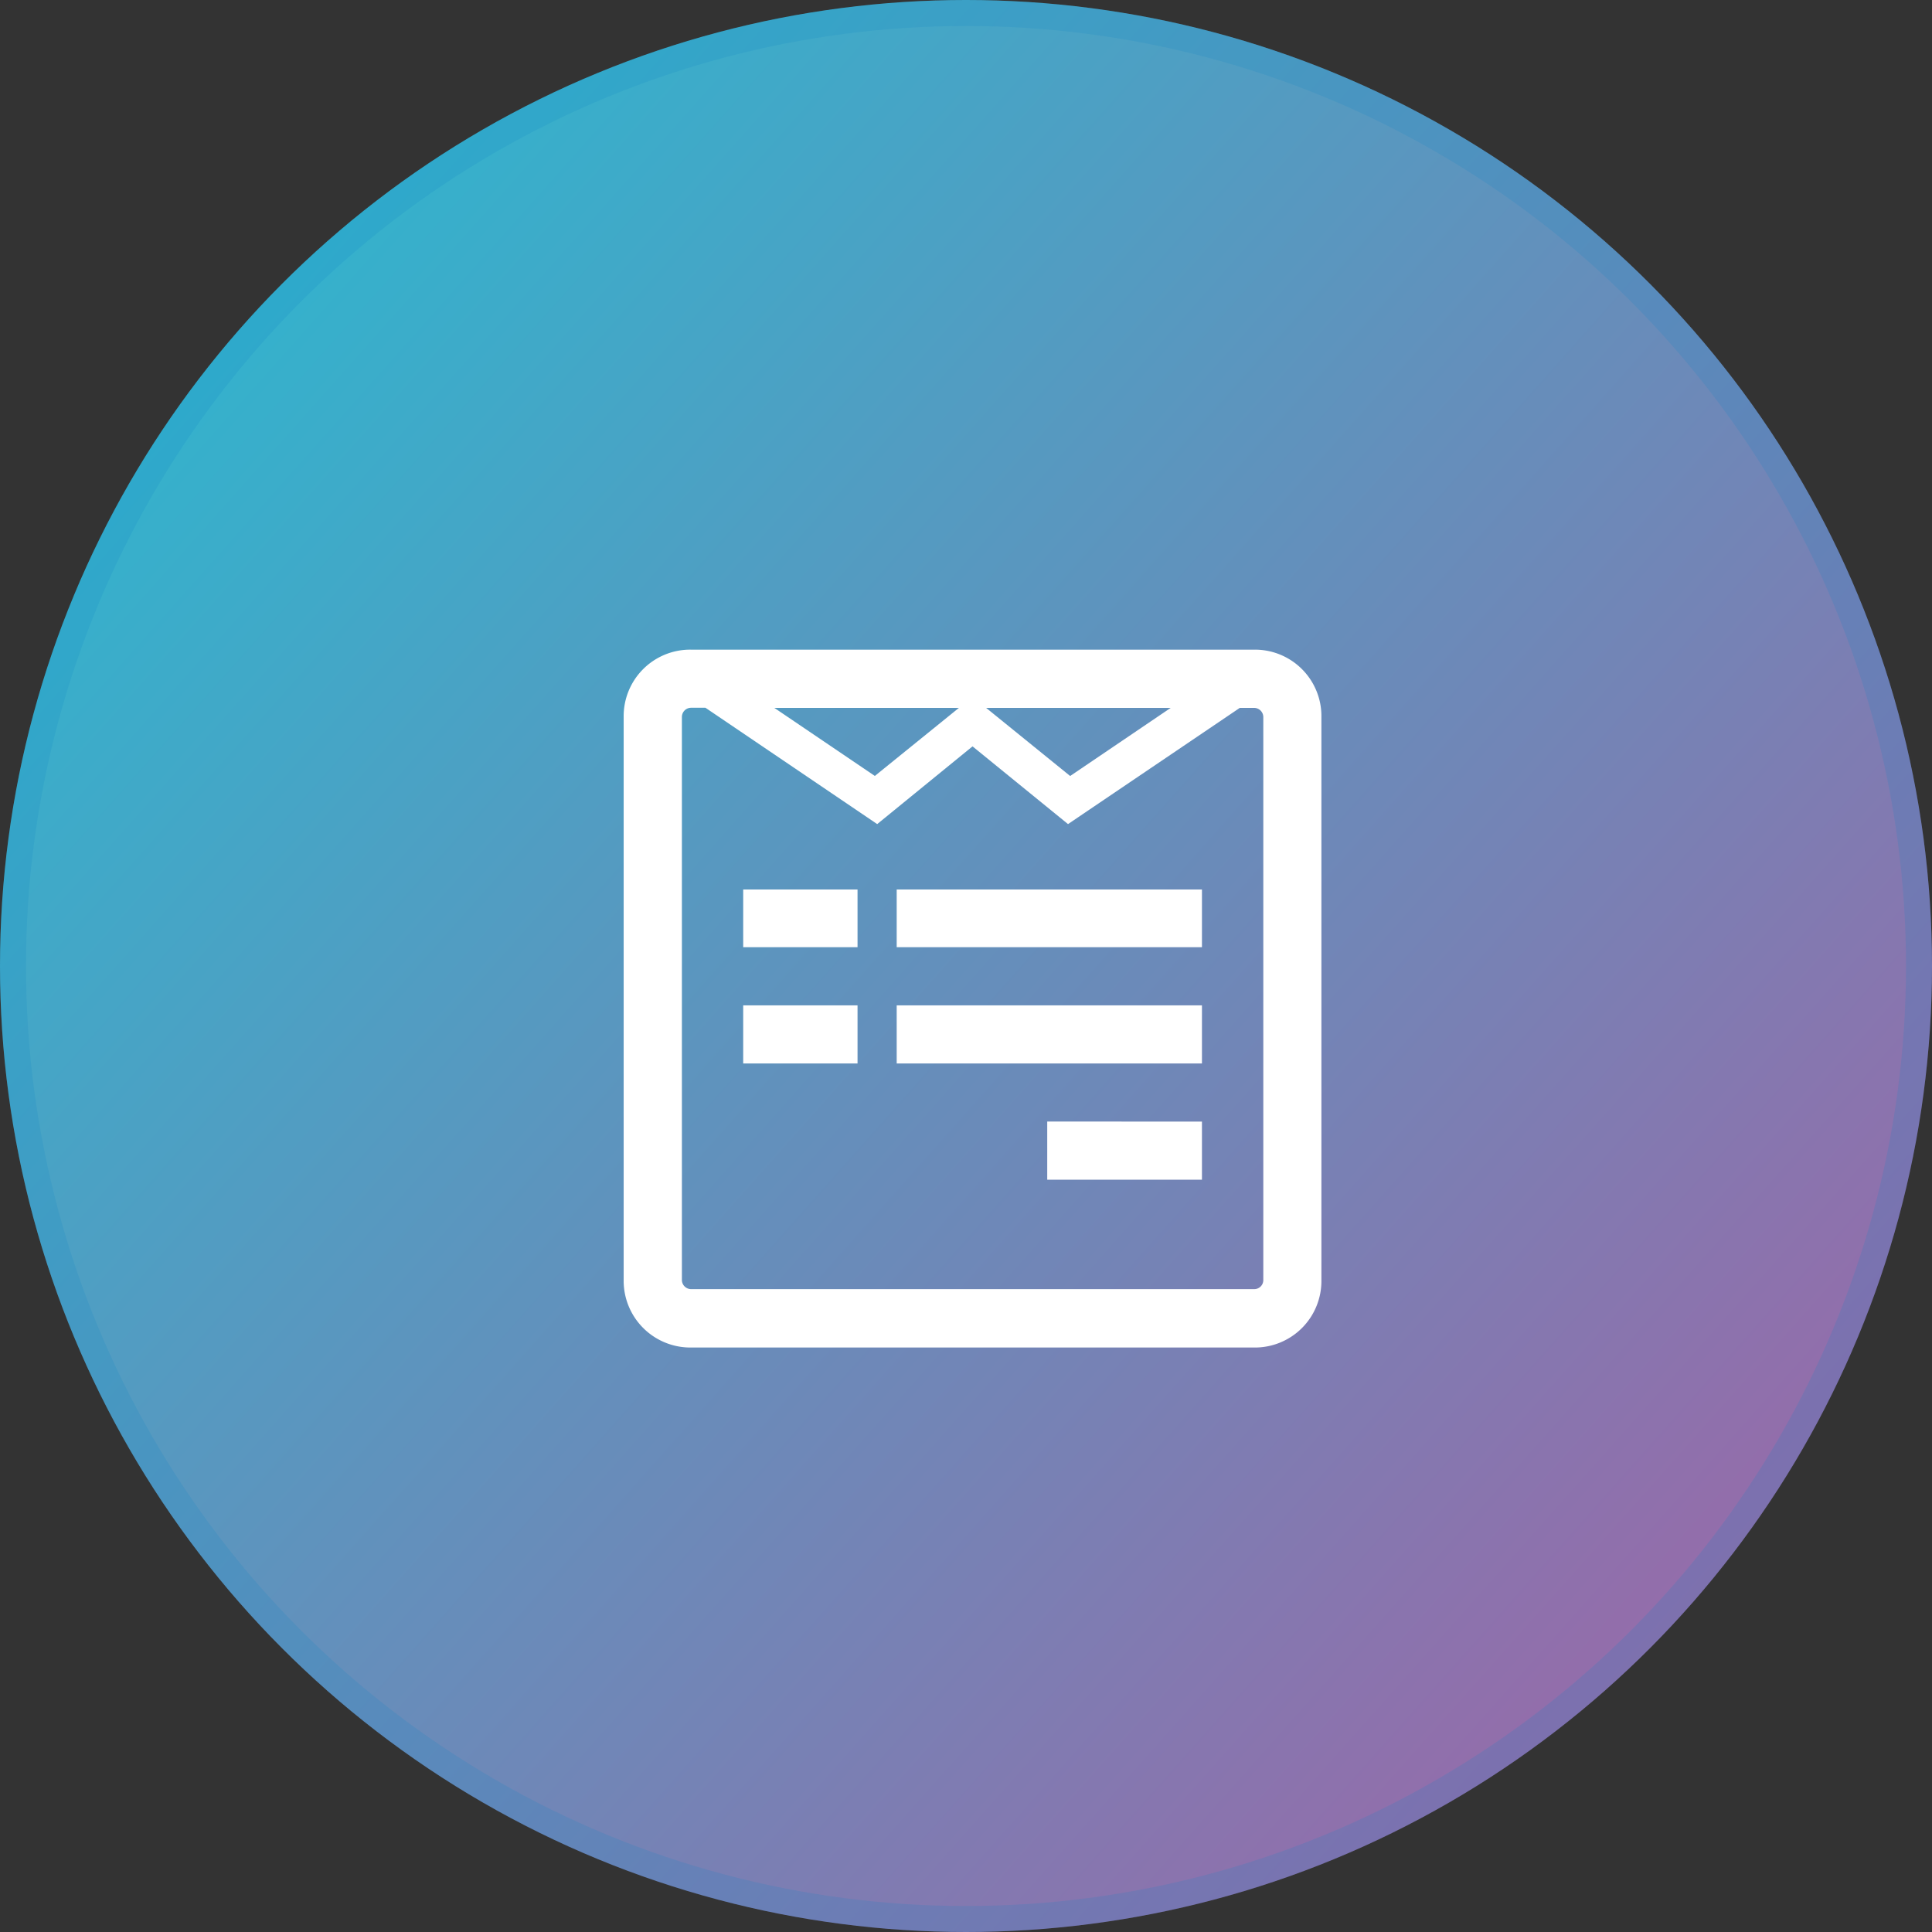
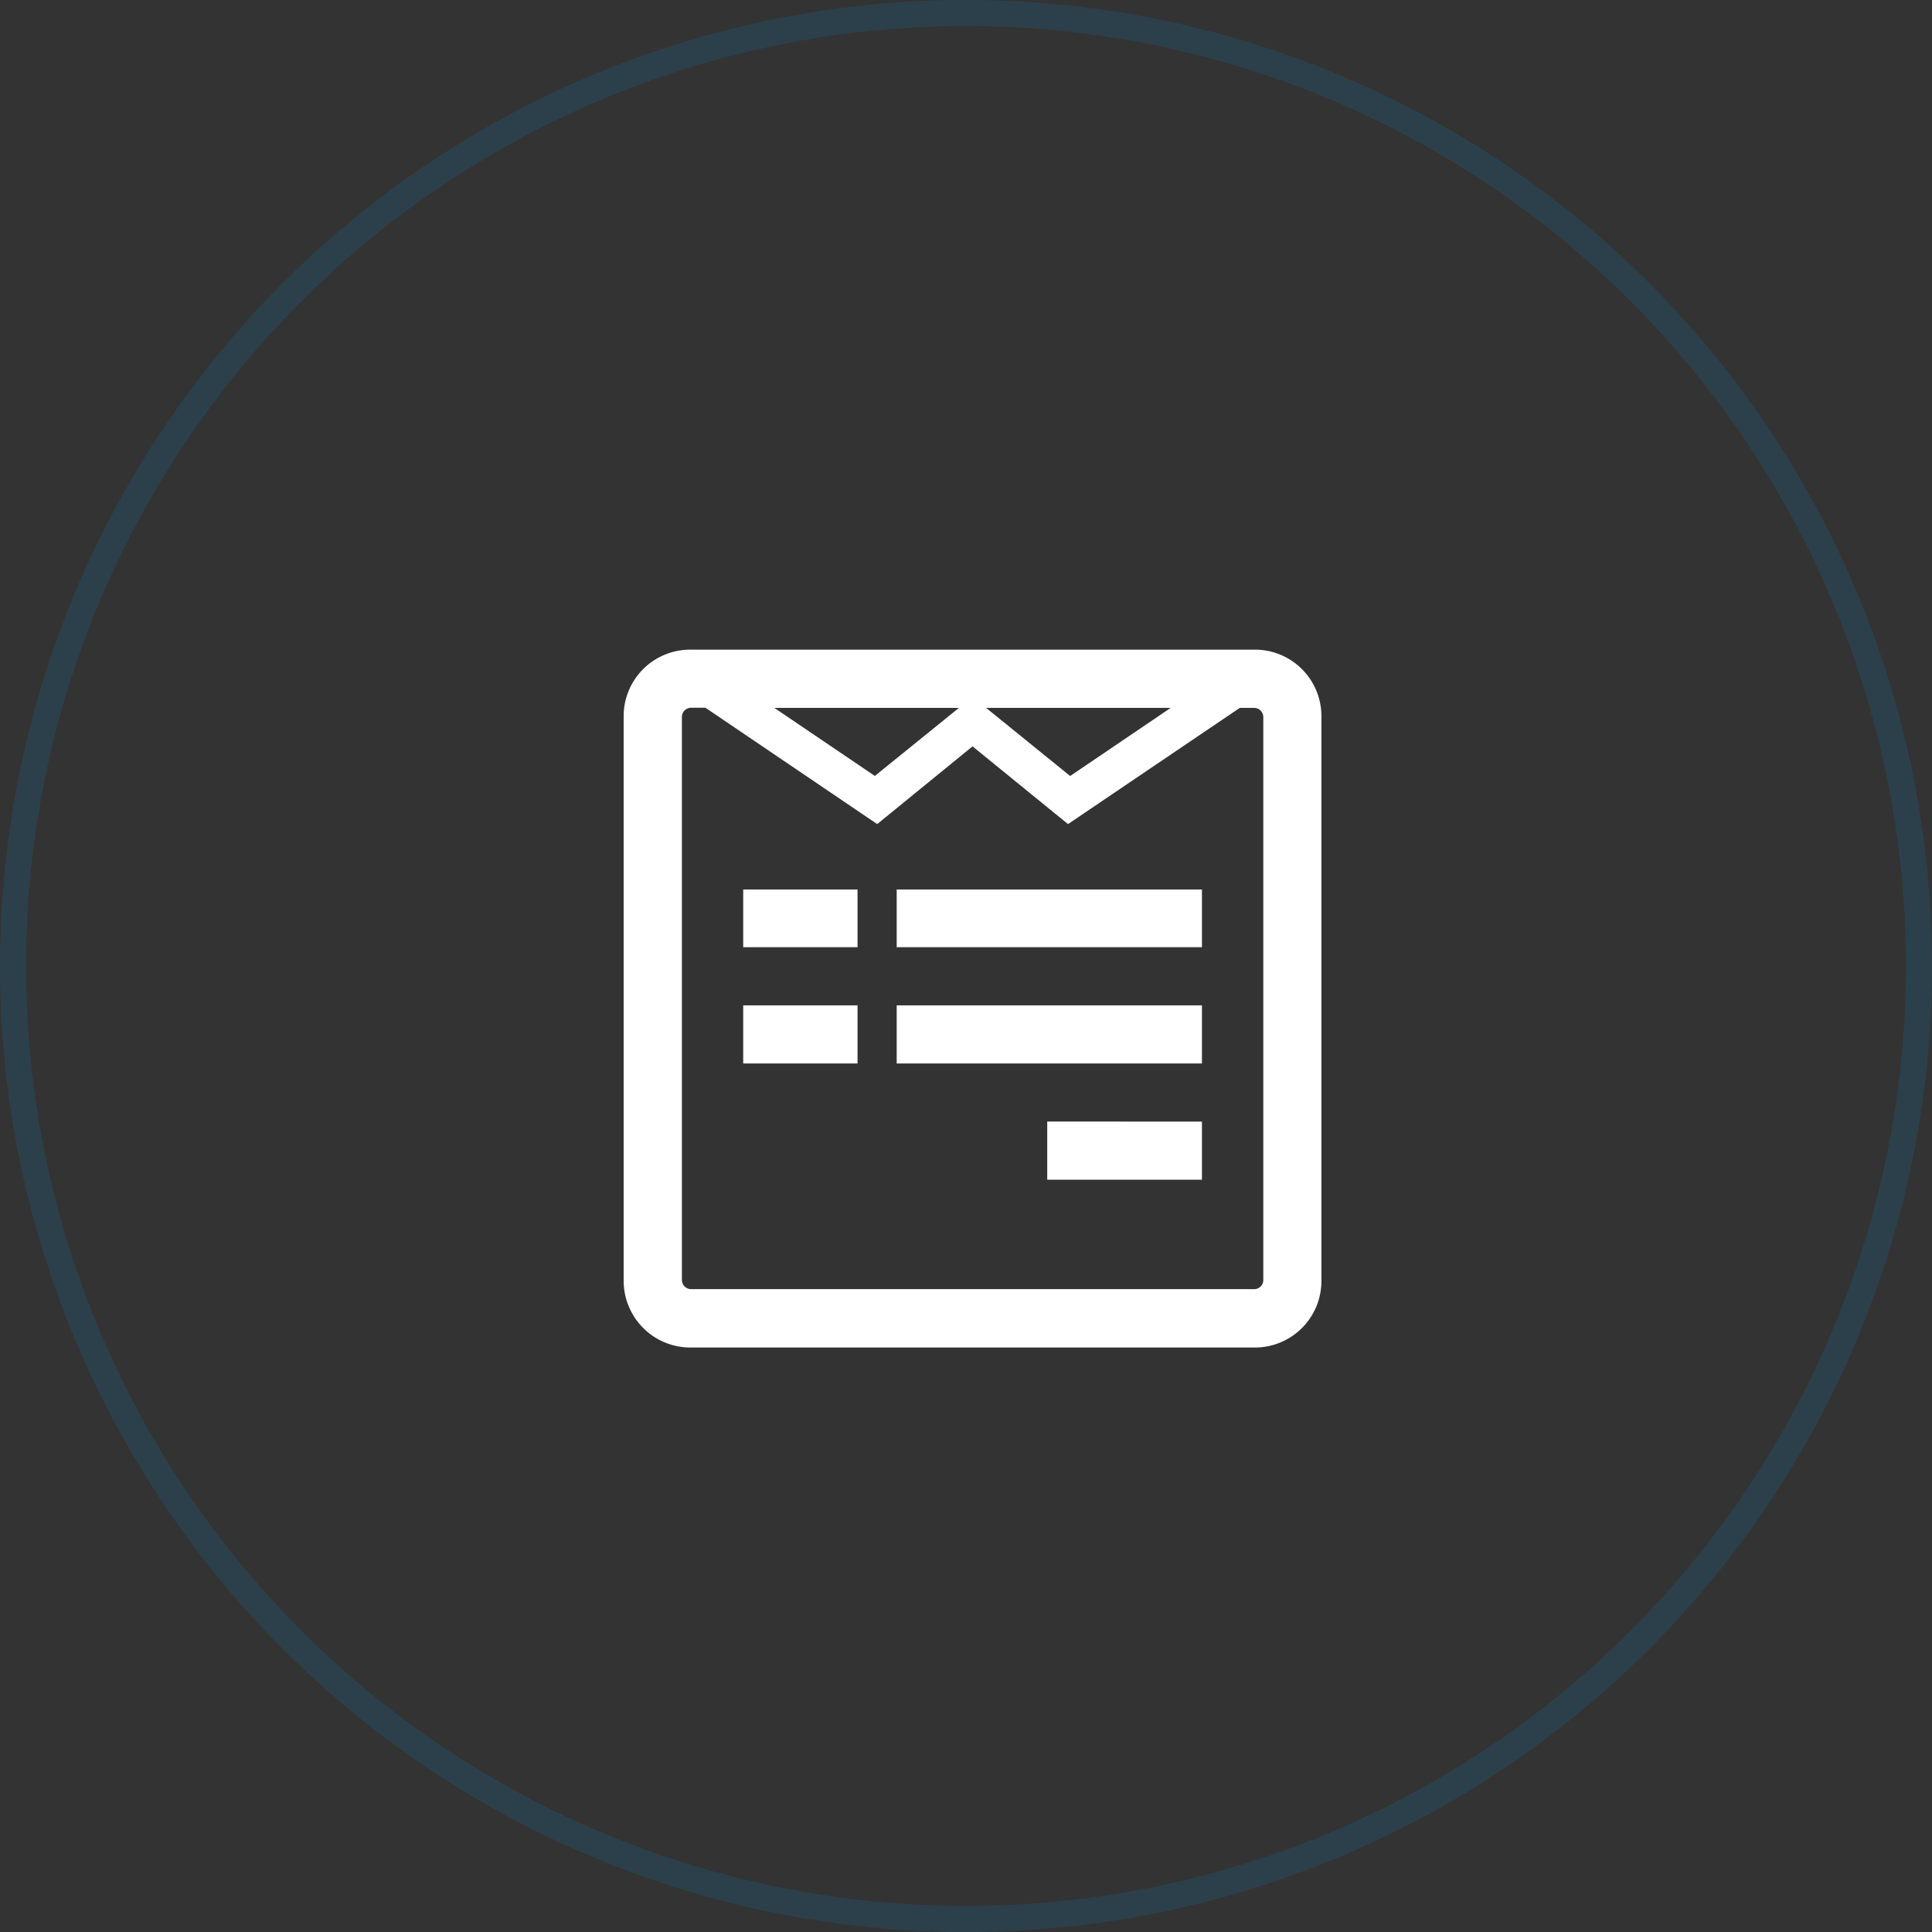
<svg xmlns="http://www.w3.org/2000/svg" width="74.348" height="74.348" viewBox="0 0 74.348 74.348">
  <rect x="0" y="0" width="74.348" height="74.348" fill="#333333" stroke="none" />
  <defs>
    <linearGradient id="linear-gradient" x1="0.143" y1="0.161" x2="0.888" y2="0.824" gradientUnits="objectBoundingBox">
      <stop offset="0" stop-color="#35b1cc" />
      <stop offset="1" stop-color="#956caa" />
    </linearGradient>
  </defs>
  <g id="グループ_224" data-name="グループ 224" transform="translate(-829 -15429)">
    <g id="楕円形_20" data-name="楕円形 20" transform="translate(829 15429)" stroke="rgba(15,129,198,0.17)" stroke-width="1" fill="url(#linear-gradient)">
-       <circle cx="37.174" cy="37.174" r="37.174" stroke="none" />
      <circle cx="37.174" cy="37.174" r="36.674" fill="none" />
    </g>
    <path id="Icon_fa-brands-wpforms" data-name="Icon fa-brands-wpforms" d="M26.851,4.839V26.517a2.56,2.56,0,0,1-2.589,2.589H2.589A2.568,2.568,0,0,1,0,26.511V4.839A2.56,2.56,0,0,1,2.589,2.25H24.267A2.558,2.558,0,0,1,26.851,4.839ZM24.615,26.511V4.839a.356.356,0,0,0-.348-.348H23.71L17.1,8.963,13.425,5.972,9.757,8.963,3.147,4.486H2.589a.356.356,0,0,0-.348.348V26.511a.356.356,0,0,0,.348.348H24.267a.348.348,0,0,0,.348-.348ZM9,11.48V13.7H4.6V11.48Zm0,4.459v2.236H4.6V15.939Zm.665-8.828L12.9,4.492H5.8L9.667,7.111ZM22.254,11.48V13.7H10.507V11.48Zm0,4.459v2.236H10.507V15.939Zm-5.07-8.828,3.866-2.619h-7.1l3.23,2.619Zm5.07,13.3v2.236H16.3V20.41Z" transform="translate(853 15451.75)" fill="#fff" />
  </g>
</svg>